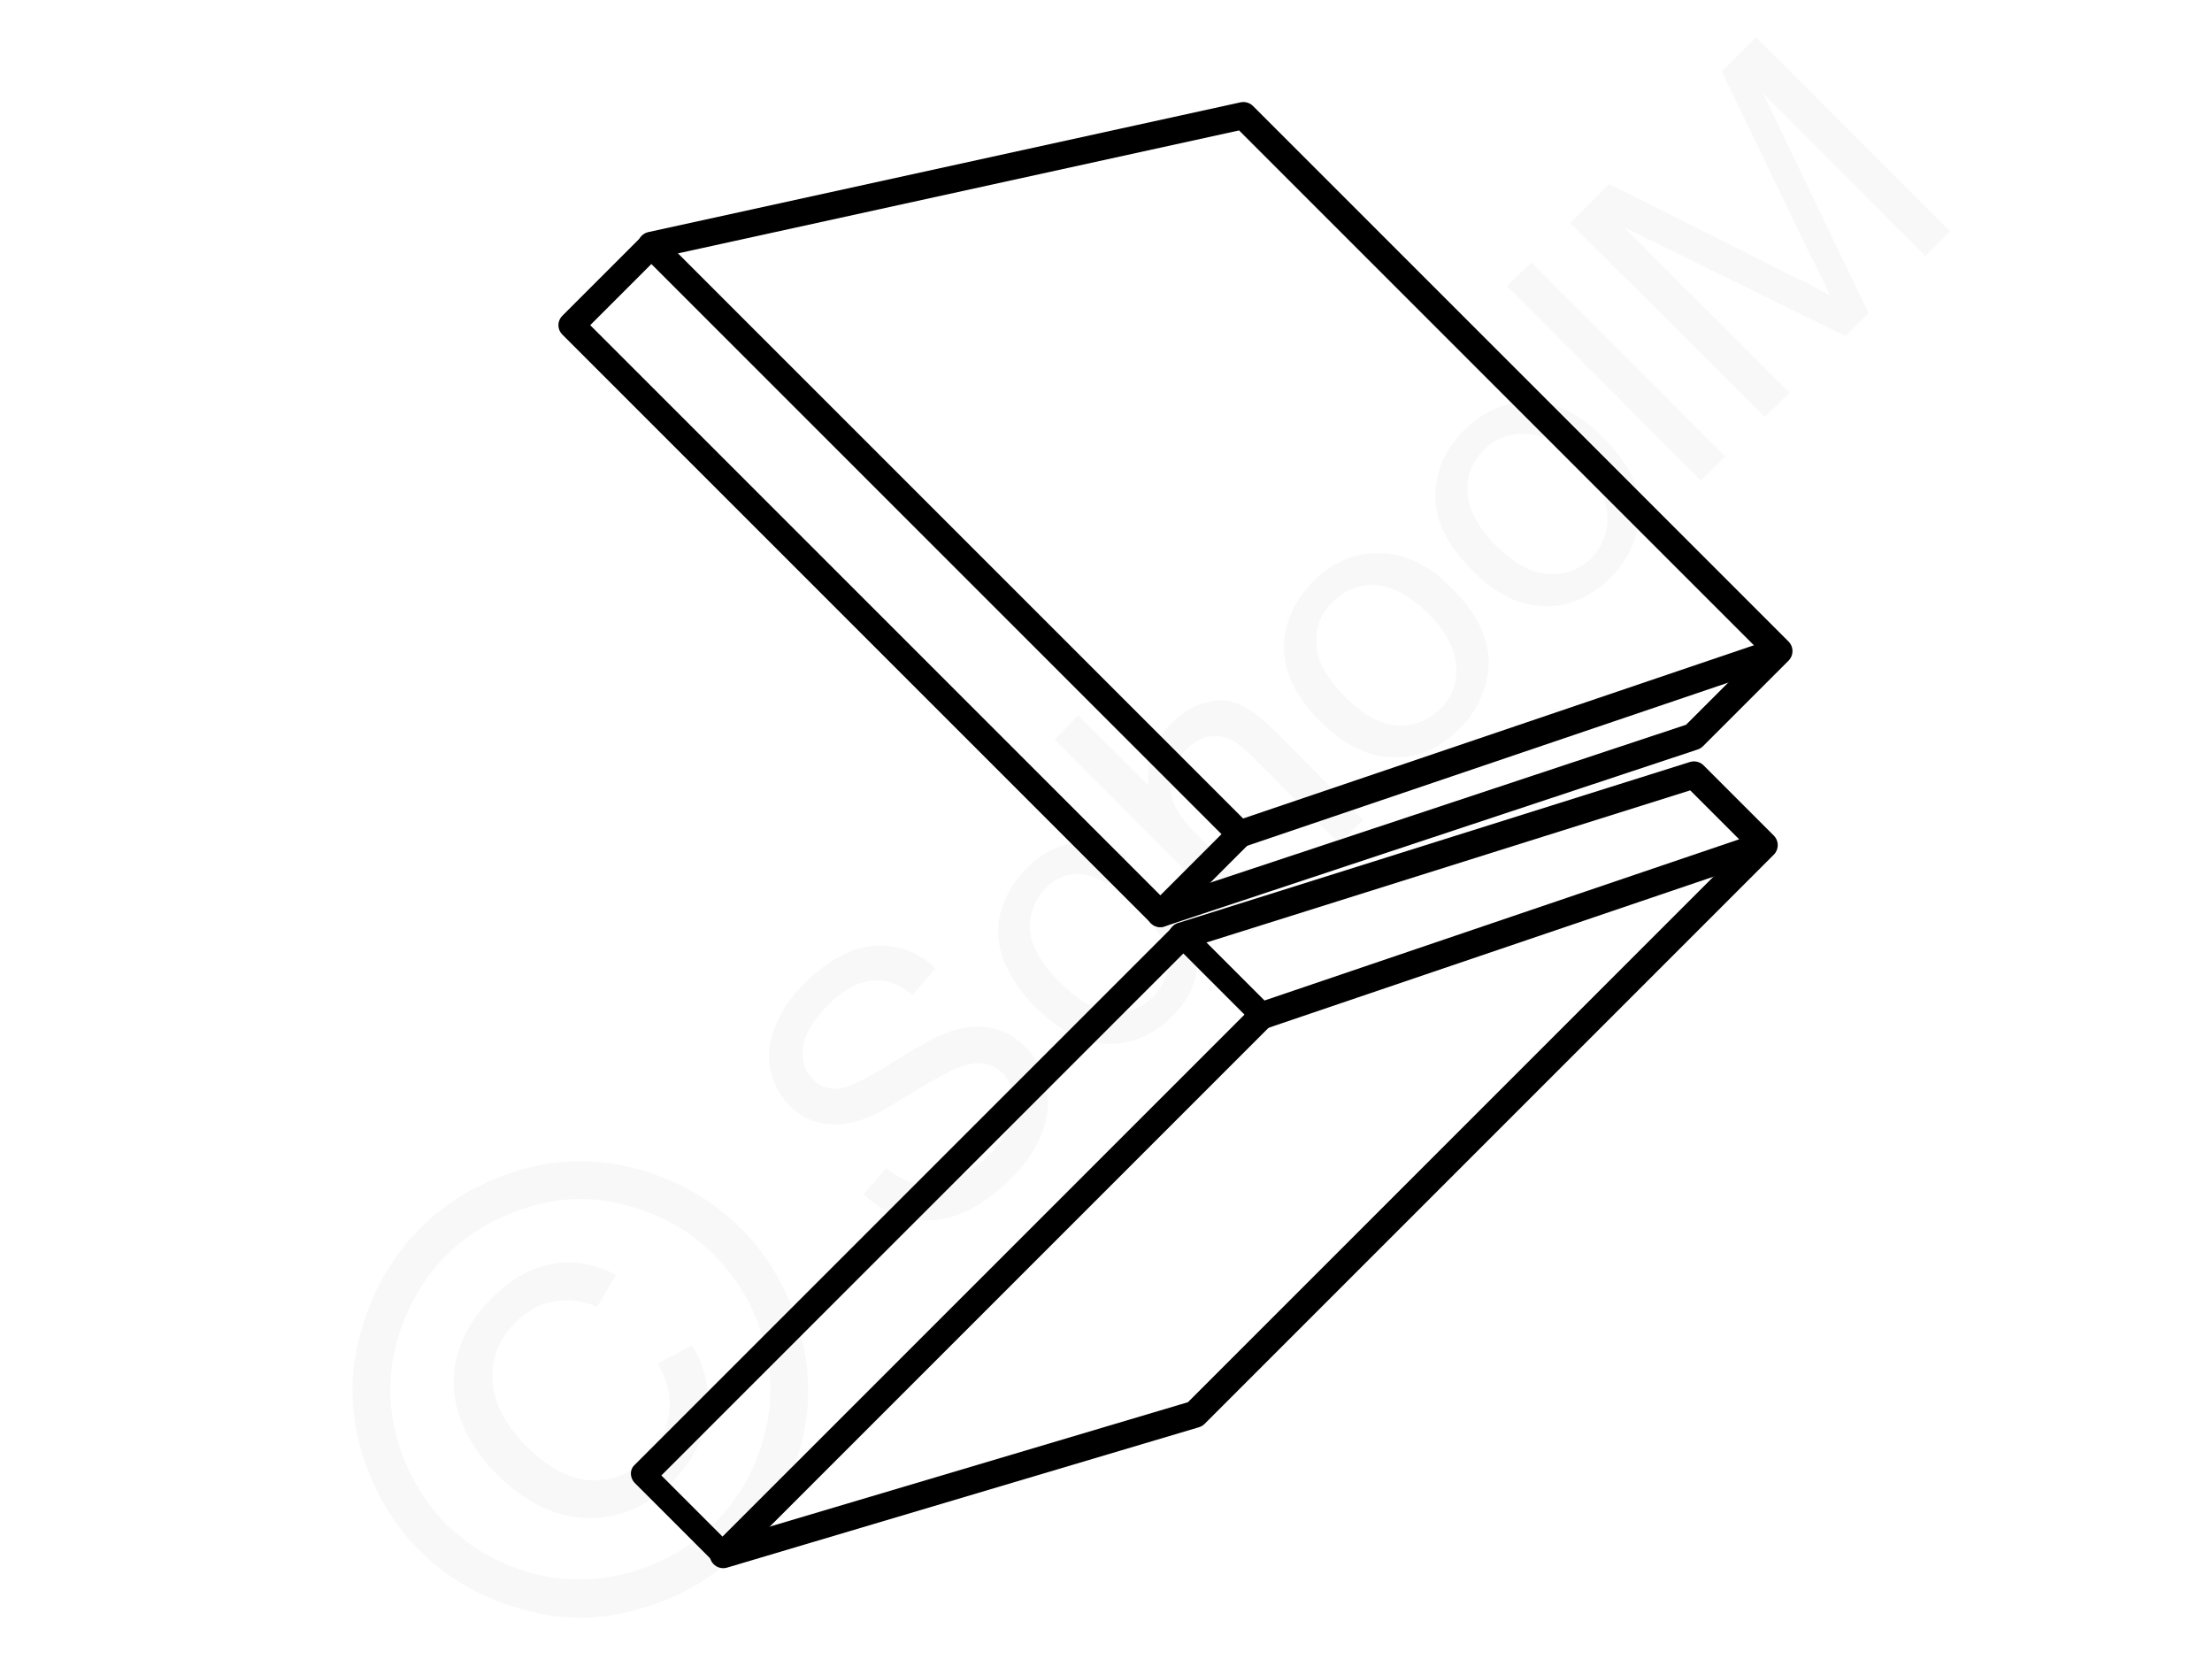
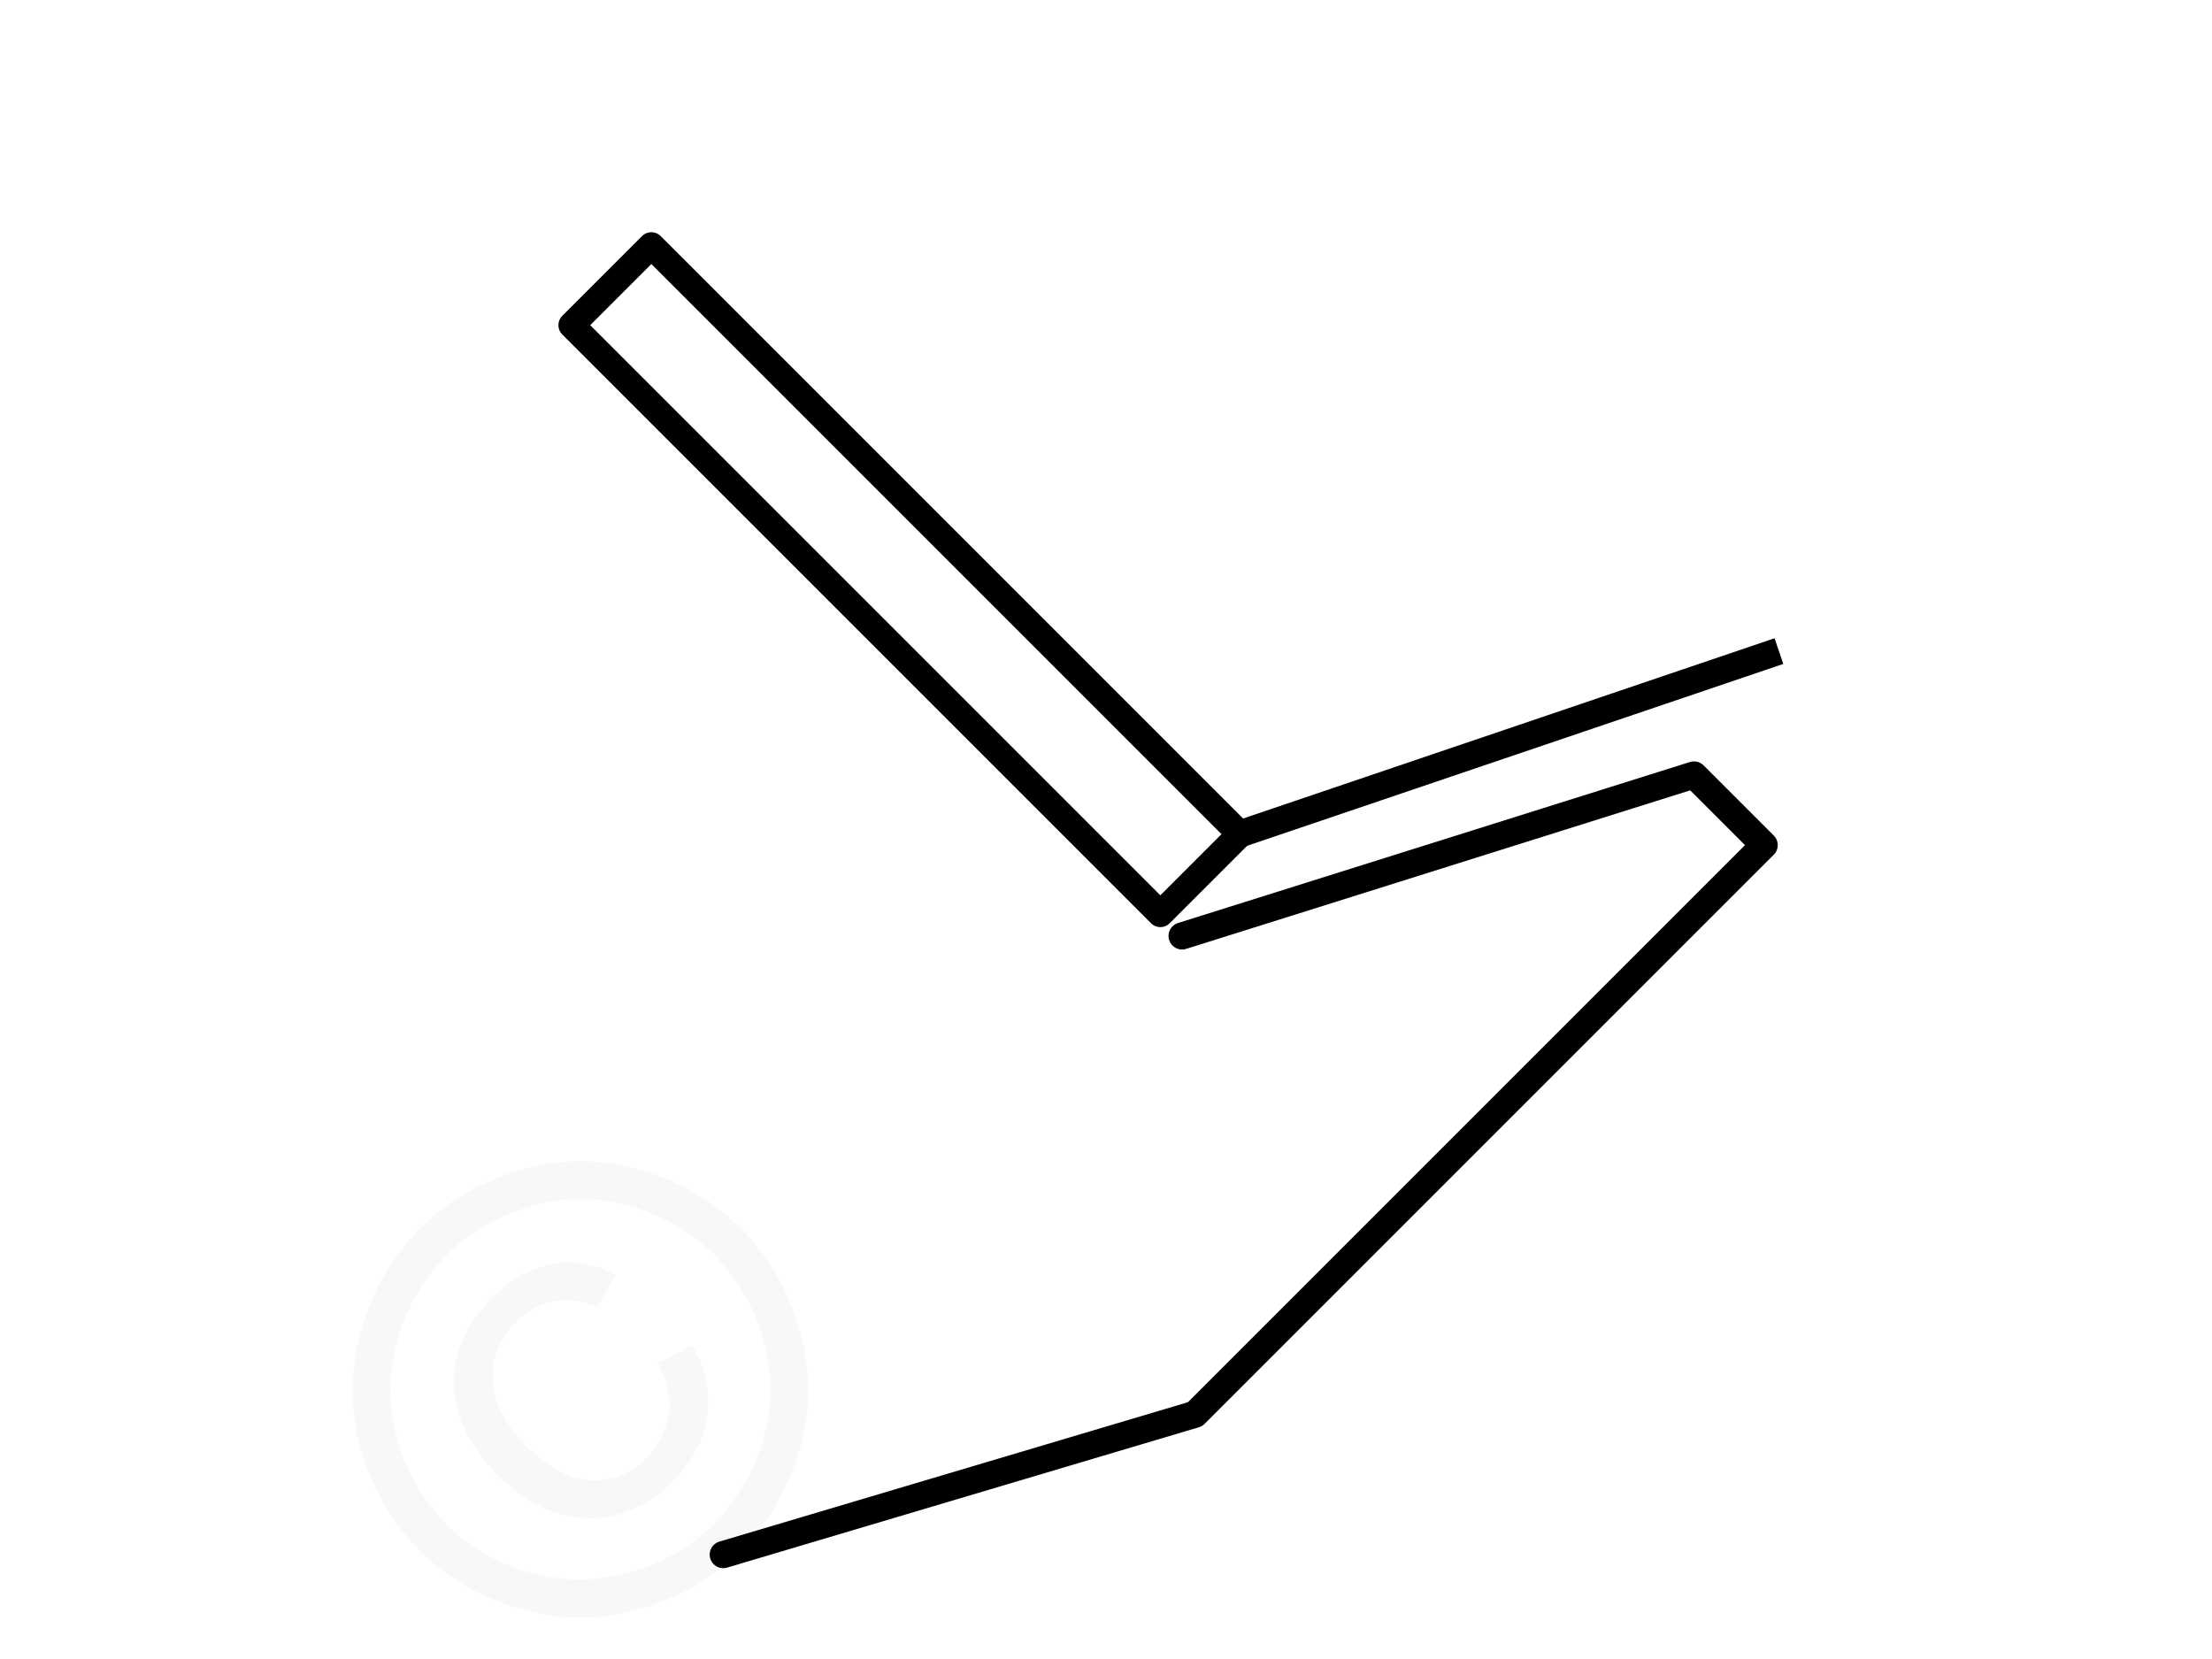
<svg xmlns="http://www.w3.org/2000/svg" width="240" height="180" style="shape-rendering:geometricPrecision;text-rendering:geometricPrecision;image-rendering:optimizeQuality;fill-rule:evenodd;clip-rule:evenodd" viewBox="0 0 37.44 28.13">
  <g id="Ebene_x0020_1">
    <g id="_1103708136">
      <g>
        <polygon points="0,0 37.44,0 37.44,28.13 0,28.13" style="fill:none" />
        <g>
-           <path d="M14.61 20.25l.38-.44c.18.14.36.23.54.27.18.03.37.01.59-.08.21-.08.42-.22.6-.4.17-.17.29-.34.37-.52.08-.18.1-.34.08-.49a.762.762 0 00-.19-.38.62.62 0 00-.36-.18c-.14-.01-.3.02-.49.11-.12.05-.37.19-.75.42-.37.24-.65.38-.84.44-.24.07-.46.09-.66.04-.2-.04-.37-.14-.52-.29a1.22 1.22 0 01-.33-.61c-.05-.24-.02-.49.09-.75.1-.26.27-.5.49-.72.24-.24.5-.42.76-.53a1.332 1.332 0 011.46.28l-.39.45c-.23-.19-.46-.27-.69-.24-.24.02-.49.16-.74.41-.26.27-.41.51-.43.73-.02.21.03.39.17.53.12.12.26.17.42.16.16-.01.46-.15.89-.42.44-.28.75-.45.94-.52.28-.11.53-.14.76-.09.23.04.43.15.6.33.18.17.29.39.35.64.05.26.03.52-.07.8-.11.27-.27.53-.51.76-.3.3-.59.51-.88.62-.29.12-.58.14-.86.08-.29-.05-.55-.19-.78-.41zm4.91-4.55l.45-.34c.23.32.33.64.31.98-.03.33-.17.63-.43.89-.33.32-.69.48-1.11.47-.41-.02-.81-.22-1.21-.62a2.38 2.38 0 01-.55-.81c-.1-.28-.12-.55-.04-.82.08-.27.22-.51.43-.72.25-.26.53-.4.83-.44.29-.03.59.05.87.24l-.33.46c-.2-.13-.38-.18-.56-.17-.18.02-.33.09-.47.23-.2.2-.29.44-.28.72.02.27.19.56.5.88.32.32.62.49.89.52.26.02.5-.07.7-.27.15-.16.24-.34.25-.54.01-.21-.07-.42-.25-.66zm1.62.14l-3.29-3.3.4-.41 1.19 1.19c-.04-.41.09-.76.38-1.04.17-.18.36-.3.56-.36.2-.06.39-.06.57.01.18.07.38.22.62.45l1.51 1.52-.41.4-1.51-1.51c-.2-.2-.39-.31-.57-.31-.18-.01-.35.07-.51.23-.12.12-.2.26-.24.43-.04.17-.03.33.03.48.06.15.18.32.37.51l1.3 1.3-.4.41zm1.21-3.61c-.44-.44-.64-.89-.61-1.35.03-.38.2-.72.49-1.02.33-.33.7-.49 1.13-.48.42 0 .82.19 1.2.57.31.31.5.6.58.87.09.26.09.54.01.81s-.22.51-.43.72c-.34.34-.71.5-1.13.49-.42 0-.83-.21-1.24-.61zm.42-.42c.3.31.6.47.88.49.29.02.53-.08.74-.28.2-.2.29-.44.27-.73-.02-.29-.18-.59-.49-.9-.3-.29-.59-.45-.87-.47a.935.935 0 00-.73.28c-.21.2-.3.44-.28.73.01.28.18.58.48.88zm2.15-2.15c-.44-.44-.65-.89-.61-1.35.02-.38.19-.72.48-1.01.33-.33.71-.49 1.13-.49.42.01.82.2 1.2.58.31.31.5.59.59.86.08.27.08.54 0 .81-.08.28-.22.52-.43.73-.33.33-.71.5-1.13.49-.42-.01-.83-.21-1.23-.62zm.41-.41c.31.3.6.47.89.48.28.02.53-.07.73-.27.2-.21.29-.45.27-.74-.02-.28-.18-.58-.49-.9-.3-.29-.59-.45-.87-.46a.895.895 0 00-.73.27c-.21.2-.3.45-.28.73.02.29.18.58.48.89zm3.48-1.1l-3.29-3.3.41-.4 3.29 3.29-.41.41zm1.08-1.08l-3.3-3.29.66-.66 3.11 1.56c.29.14.5.25.64.33-.08-.16-.19-.4-.35-.71l-1.49-3.09.58-.58 3.29 3.29-.42.42-2.75-2.76 1.79 3.73-.39.39-3.76-1.85 2.81 2.81-.42.41z" style="fill:#e6e6e6;fill-rule:nonzero;fill-opacity:.251" />
          <path d="M7.09 20.83c.45-.46 1.02-.79 1.69-.99.67-.2 1.34-.2 2.02-.01.68.19 1.26.53 1.73 1s.8 1.04.99 1.72c.2.67.2 1.34.01 2.02-.2.67-.53 1.24-1 1.71-.47.48-1.04.81-1.72 1-.67.2-1.34.2-2.01 0-.68-.19-1.25-.52-1.72-.99s-.8-1.05-1-1.73c-.19-.69-.18-1.36.02-2.03.2-.68.53-1.24.99-1.7zm.45.45c-.39.39-.66.86-.83 1.42-.16.56-.17 1.12-.01 1.69.16.57.44 1.05.83 1.45.4.39.87.67 1.43.83.56.15 1.12.15 1.69-.01.56-.16 1.04-.43 1.43-.83.39-.39.67-.87.83-1.43.16-.56.16-1.13 0-1.69s-.44-1.03-.83-1.43c-.39-.39-.87-.67-1.44-.83-.57-.16-1.13-.16-1.69.01s-1.03.44-1.41.82zm3.58 1.84l.58-.31c.23.37.31.77.26 1.18-.06.42-.25.79-.59 1.13-.42.42-.9.63-1.44.62-.54-.01-1.05-.26-1.54-.74-.31-.32-.53-.66-.64-1.01-.12-.36-.12-.71-.02-1.05.1-.34.3-.66.59-.94.32-.32.66-.51 1.02-.57.37-.06.72 0 1.07.19l-.32.54c-.26-.11-.5-.14-.74-.09-.24.04-.45.16-.64.35-.28.28-.41.6-.39.98.01.38.21.75.57 1.12.37.37.73.56 1.09.58.36.02.68-.11.95-.38.21-.21.34-.47.38-.76.04-.29-.03-.57-.19-.84z" style="fill:#e6e6e6;fill-rule:nonzero;fill-opacity:.251" />
        </g>
      </g>
      <g>
        <rect transform="rotate(45 .483 15.372) scale(.971)" width="14.54" height="1.97" style="fill:none;stroke:#000;stroke-width:.46;stroke-linejoin:round;stroke-miterlimit:22.926" />
-         <rect transform="rotate(-45 35.622 -.629) scale(.889 .971)" width="14.54" height="1.97" style="fill:none;stroke:#000;stroke-width:.46;stroke-linejoin:round;stroke-miterlimit:22.926" />
-         <polyline points="11.01,4.16 21.05,1.96 30.13,11.04 28.68,12.49 19.64,15.49" style="fill:none;stroke:#000;stroke-width:.46;stroke-linecap:round;stroke-linejoin:round;stroke-miterlimit:22.926" />
        <line x1="20.99" y1="14.14" x2="30.13" y2="11.04" style="fill:none;stroke:#000;stroke-width:.46;stroke-miterlimit:22.926" />
-         <line x1="21.37" y1="17.22" x2="29.88" y2="14.33" style="fill:none;stroke:#000;stroke-width:.46;stroke-miterlimit:22.926" />
        <polyline points="20.01,15.87 28.69,13.14 29.88,14.33 20.23,23.98 12.23,26.36" style="fill:none;stroke:#000;stroke-width:.46;stroke-linecap:round;stroke-linejoin:round;stroke-miterlimit:22.926" />
      </g>
    </g>
  </g>
</svg>